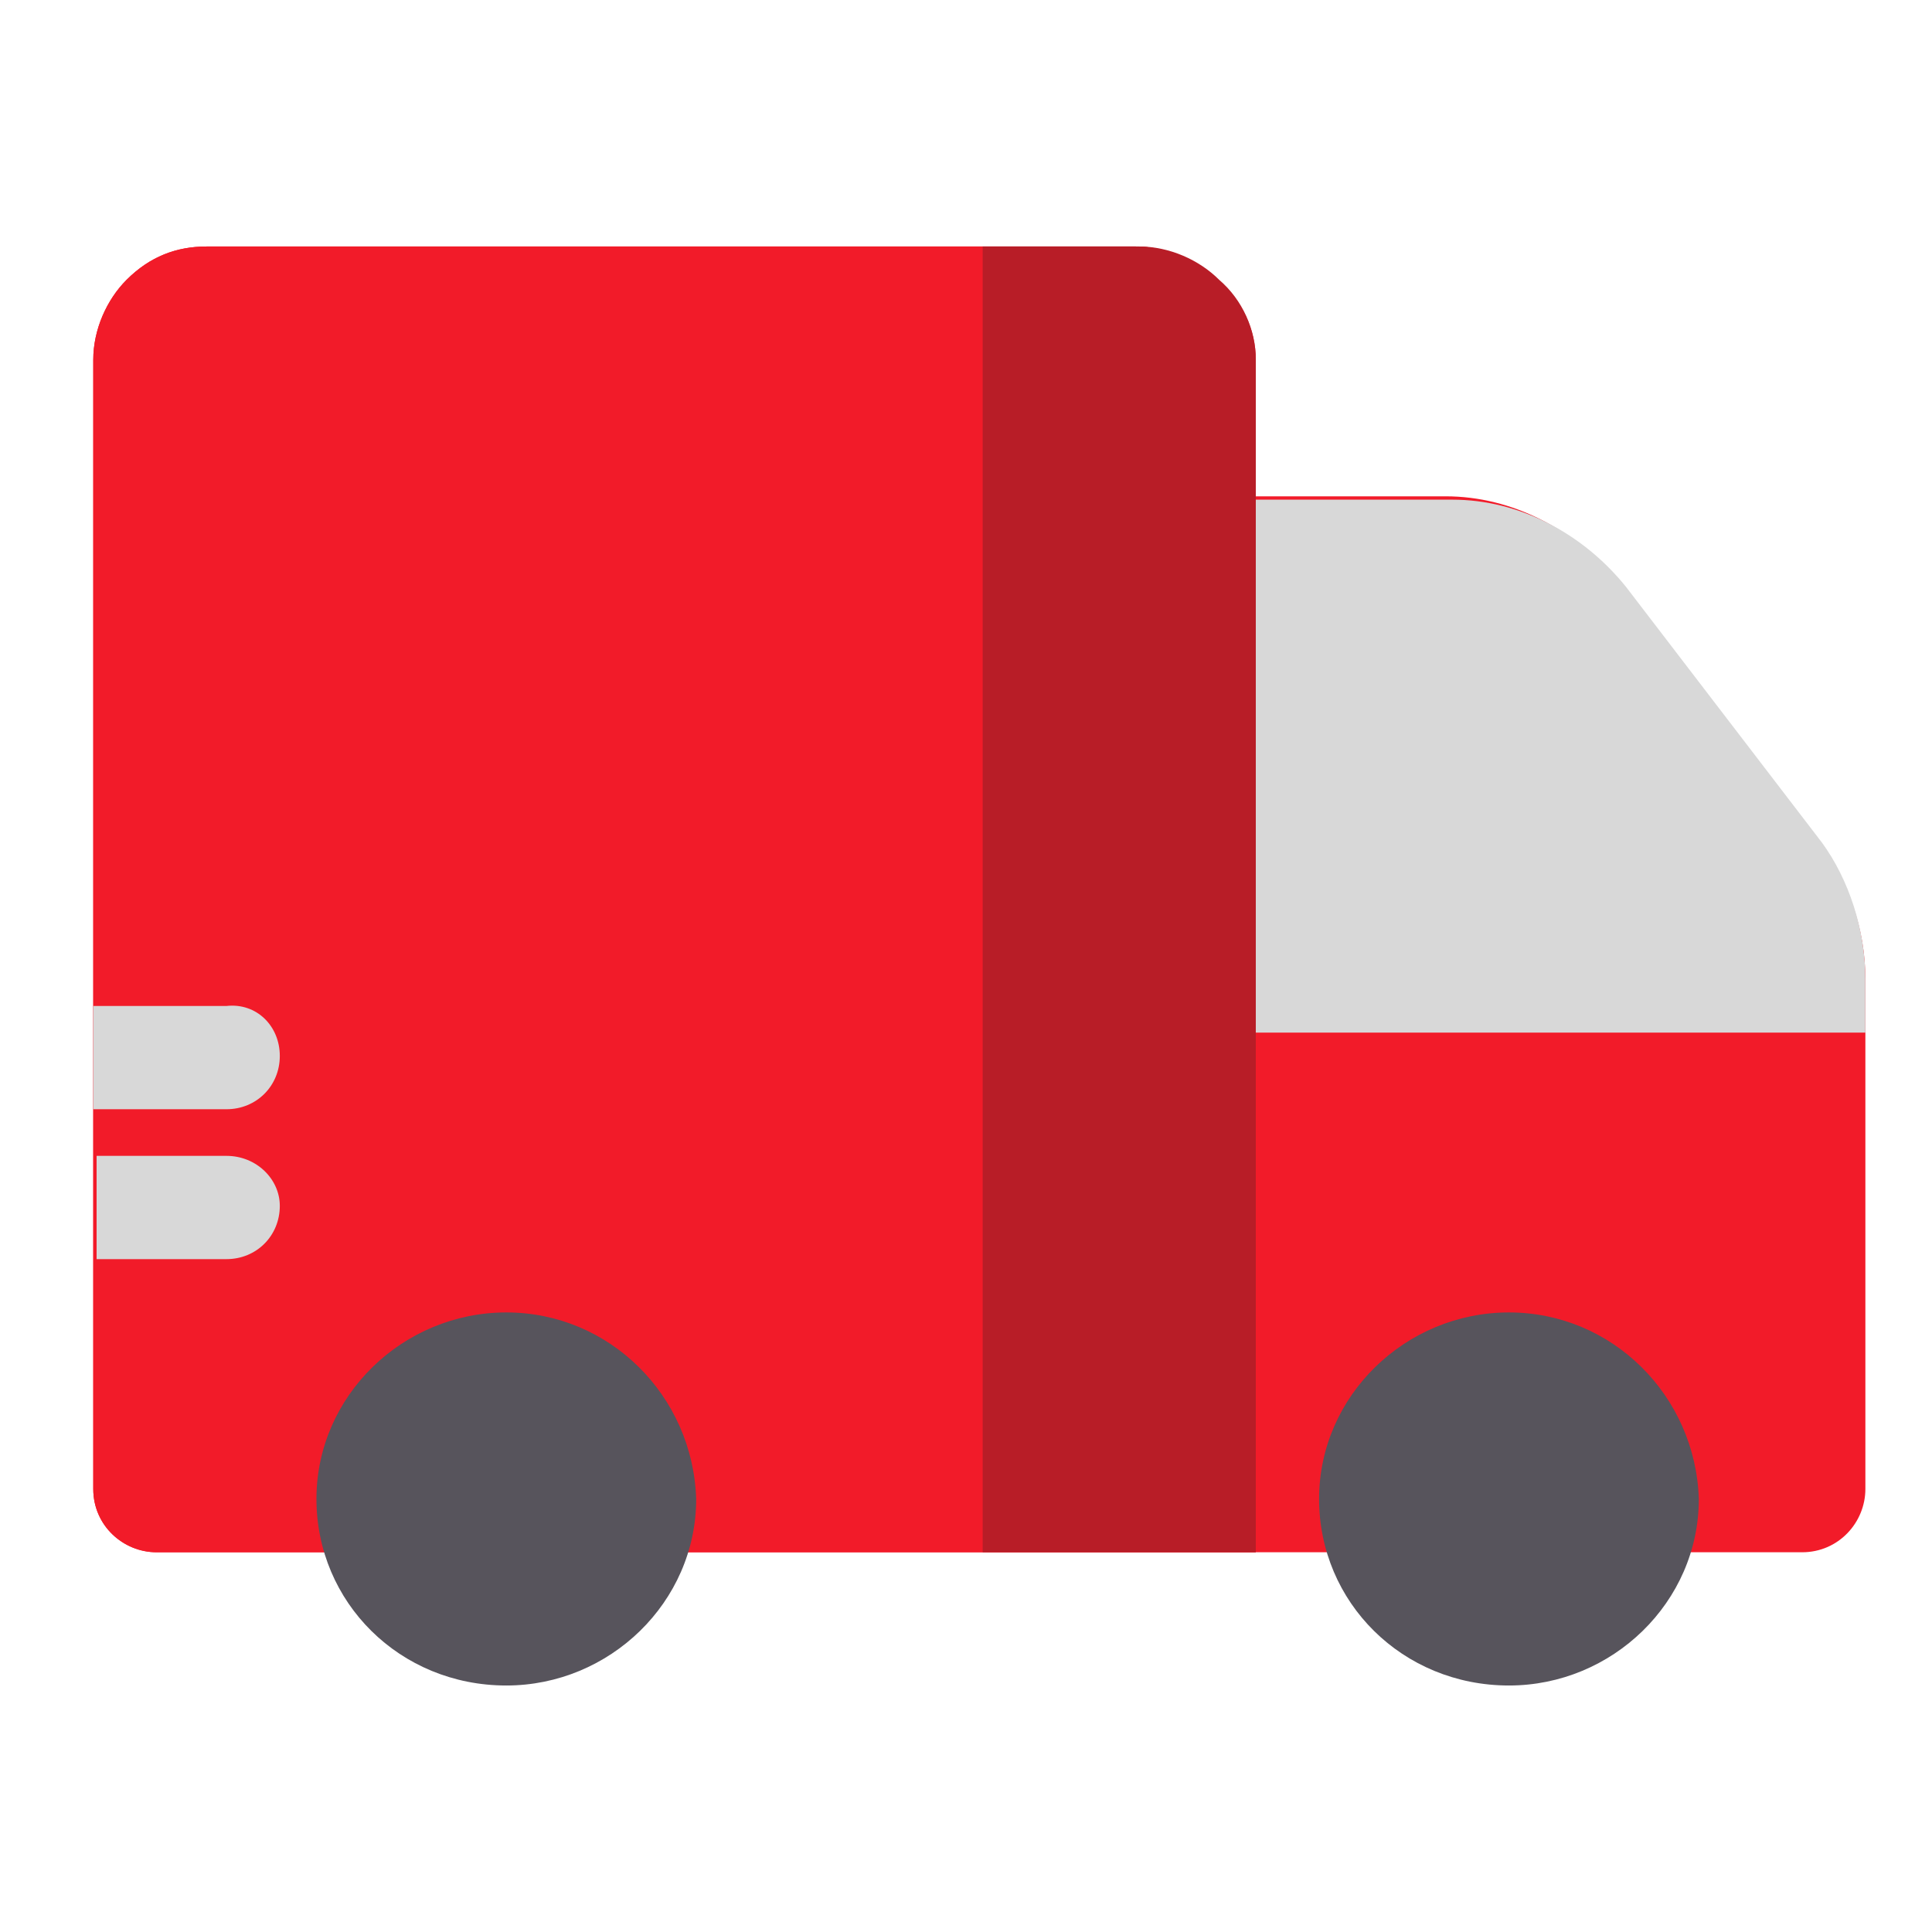
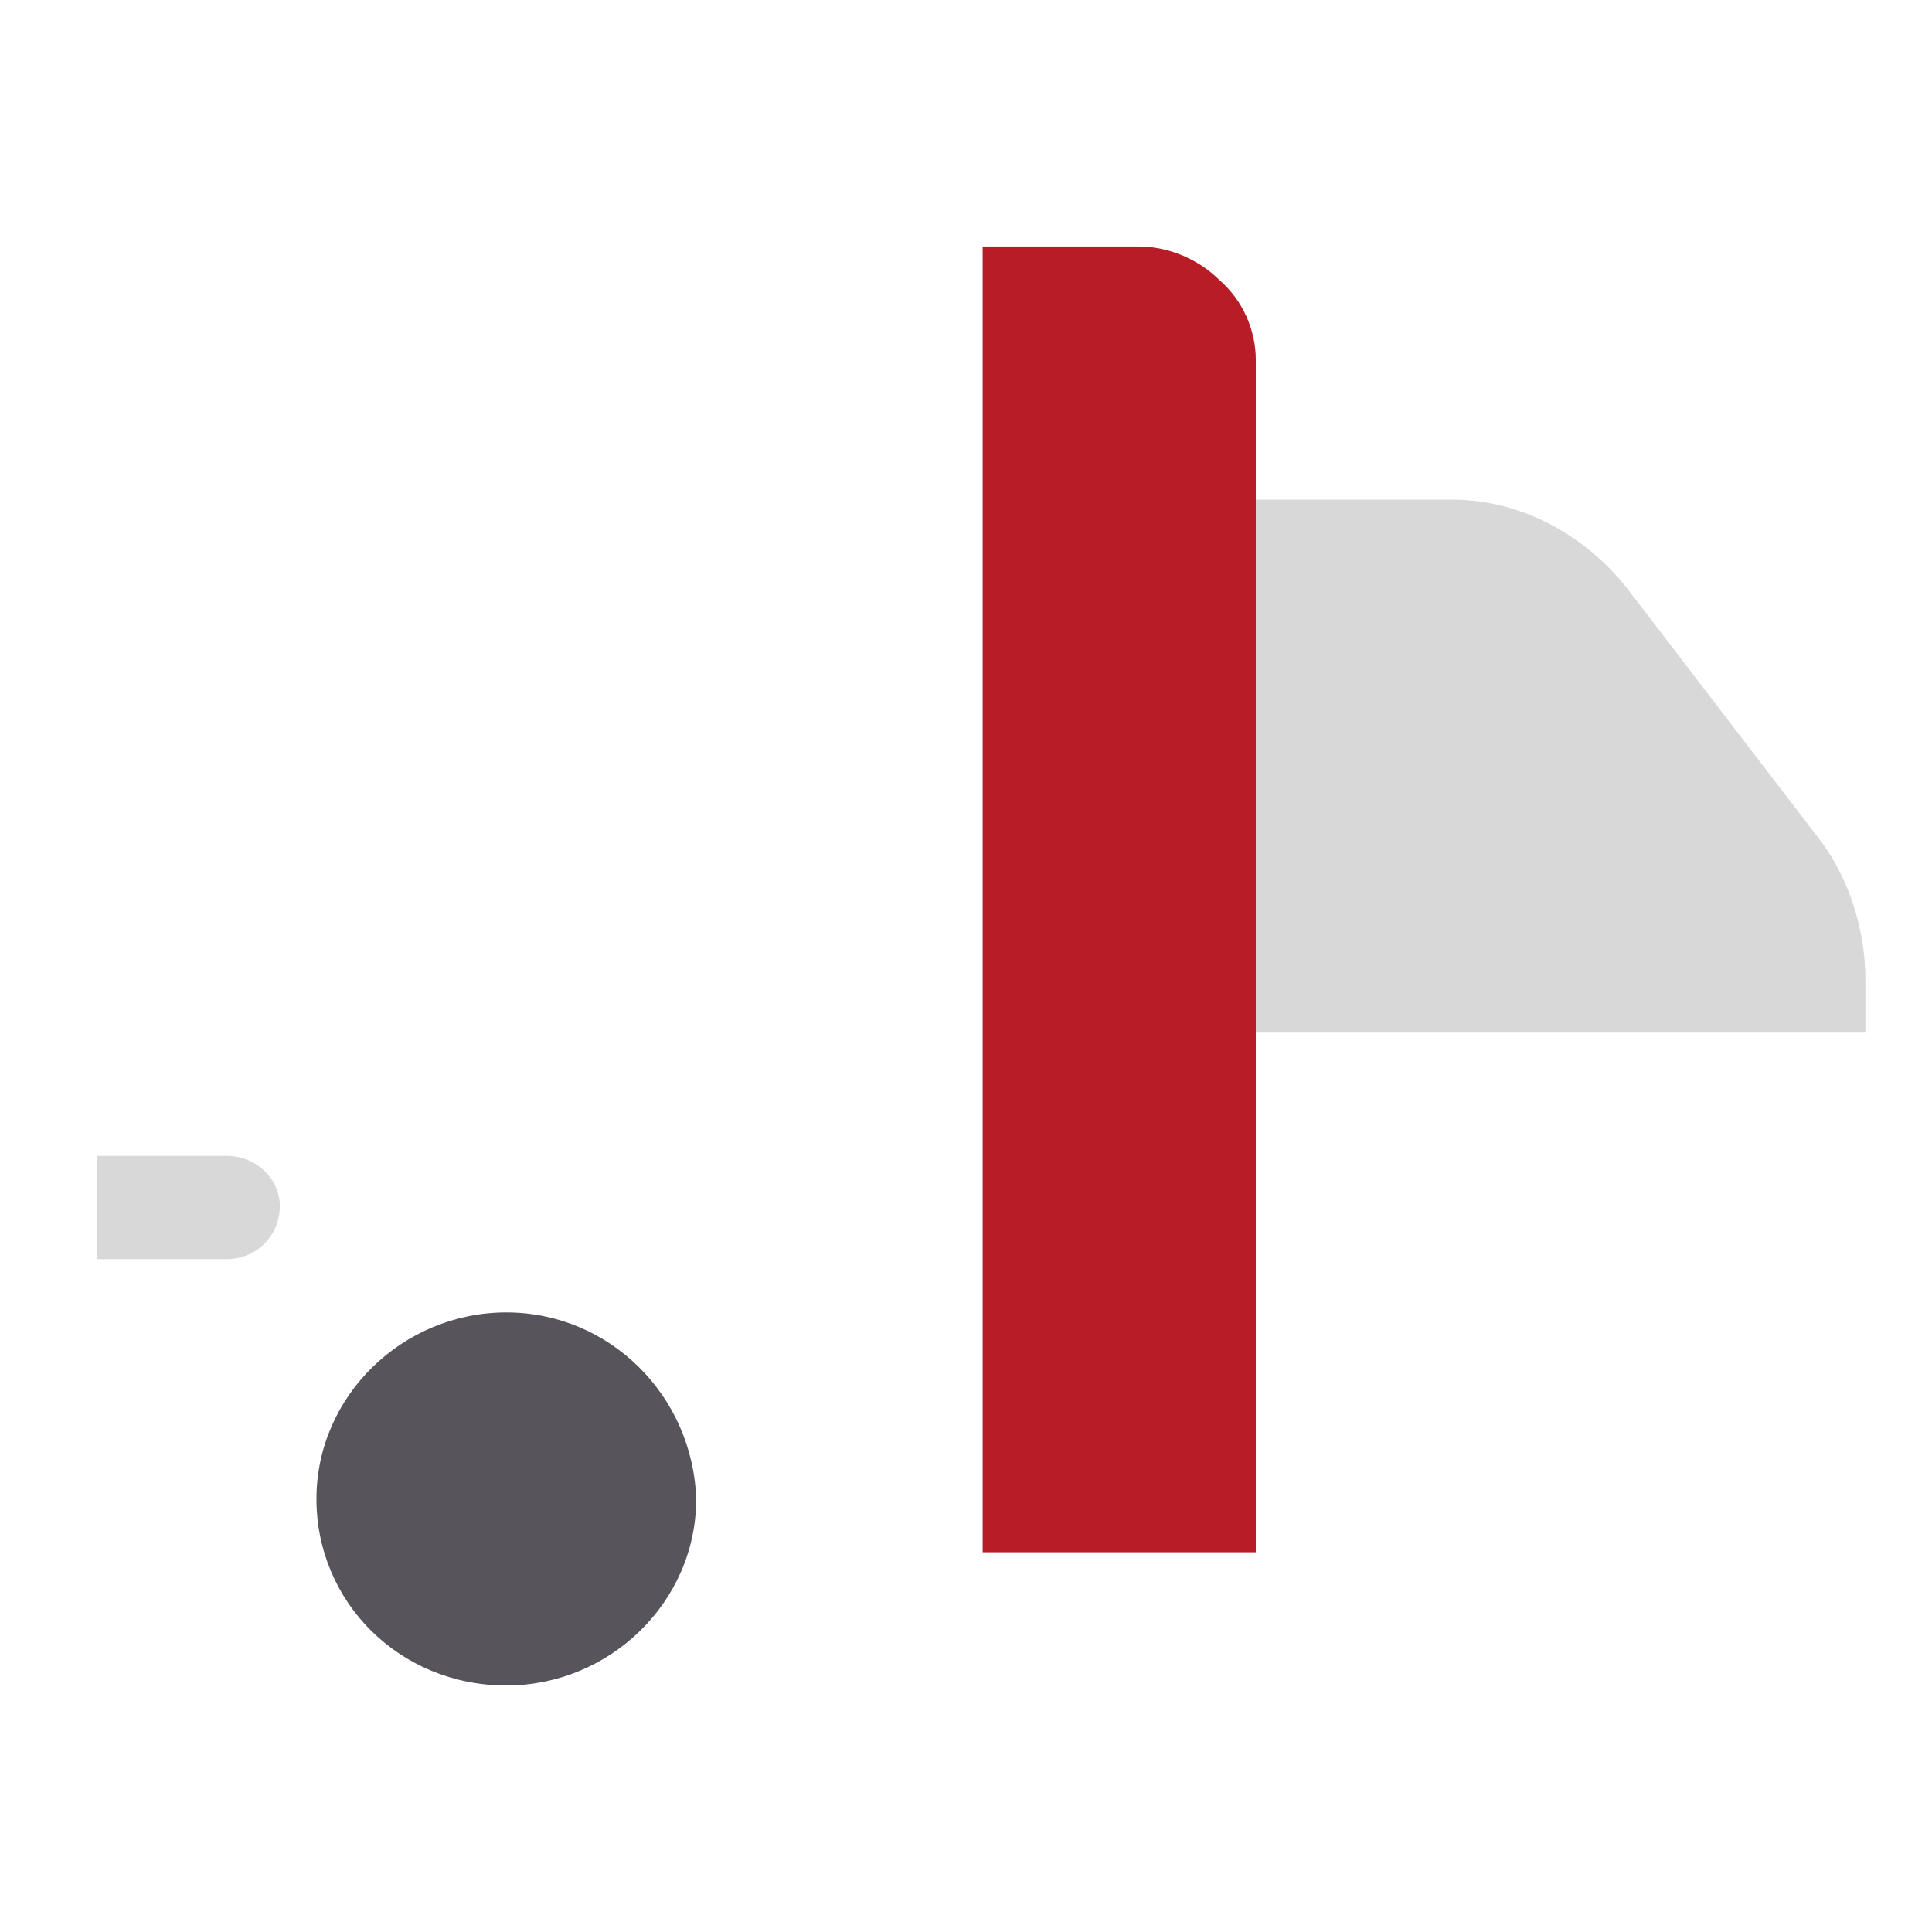
<svg xmlns="http://www.w3.org/2000/svg" version="1.1" id="Layer_1" x="0px" y="0px" width="58px" height="58px" viewBox="0 0 58 58" style="enable-background:new 0 0 58 58;" xml:space="preserve">
  <style type="text/css">
	.st0{fill:#f21b29;}
	.st1{fill:#b81d27;}
	.st2{fill:#D8D8D8;}
	.st3{fill:#57545C;}
</style>
-   <path class="st0" d="M56,29.4v15.3c0,1-0.8,1.9-1.9,1.9H4.7c-1,0-1.9-0.8-1.9-1.9V10.8c0-0.9,0.4-1.8,1-2.4c0.7-0.7,1.5-1,2.4-1  h27.9c0.9,0,1.8,0.4,2.4,1c0.7,0.7,1,1.5,1,2.4v4.1l5.9,0c2,0,3.9,1,5.2,2.6l5.9,7.7C55.5,26.4,56,27.9,56,29.4L56,29.4z M56,29.4" />
-   <path class="st0" d="M37.7,10.8v35.8H4.7c-1,0-1.9-0.8-1.9-1.9V10.8c0-0.9,0.4-1.8,1-2.4c0.7-0.7,1.5-1,2.4-1h27.9  c0.9,0,1.8,0.4,2.4,1C37.3,9,37.7,9.9,37.7,10.8L37.7,10.8z M37.7,10.8" />
  <path class="st1" d="M37.7,10.8v35.8h-8.2V7.4h4.7c0.9,0,1.8,0.4,2.4,1C37.3,9,37.7,9.9,37.7,10.8L37.7,10.8z M37.7,10.8" />
  <path class="st2" d="M56,29.4V31H37.7v-16l5.9,0c2,0,3.9,1,5.2,2.6l5.9,7.7C55.5,26.4,56,27.9,56,29.4L56,29.4z M56,29.4" />
-   <path class="st3" d="M45.3,39.4c-3.1,0-5.7,2.5-5.7,5.6c0,3.1,2.5,5.6,5.7,5.6c3.1,0,5.7-2.5,5.7-5.6C50.9,41.9,48.4,39.4,45.3,39.4  L45.3,39.4z M45.3,39.4" />
  <path class="st3" d="M15.2,39.4c-3.1,0-5.7,2.5-5.7,5.6c0,3.1,2.5,5.6,5.7,5.6c3.1,0,5.7-2.5,5.7-5.6C20.8,41.9,18.3,39.4,15.2,39.4  L15.2,39.4z M15.2,39.4" />
  <path class="st2" d="M8.4,36.2c0,0.9-0.7,1.6-1.6,1.6H2.9v-3.1h3.9C7.7,34.7,8.4,35.4,8.4,36.2L8.4,36.2z M8.4,36.2" />
-   <path class="st2" d="M8.4,31.7c0,0.9-0.7,1.6-1.6,1.6h-4v-3.1h4C7.7,30.1,8.4,30.8,8.4,31.7L8.4,31.7z M8.4,31.7" />
</svg>